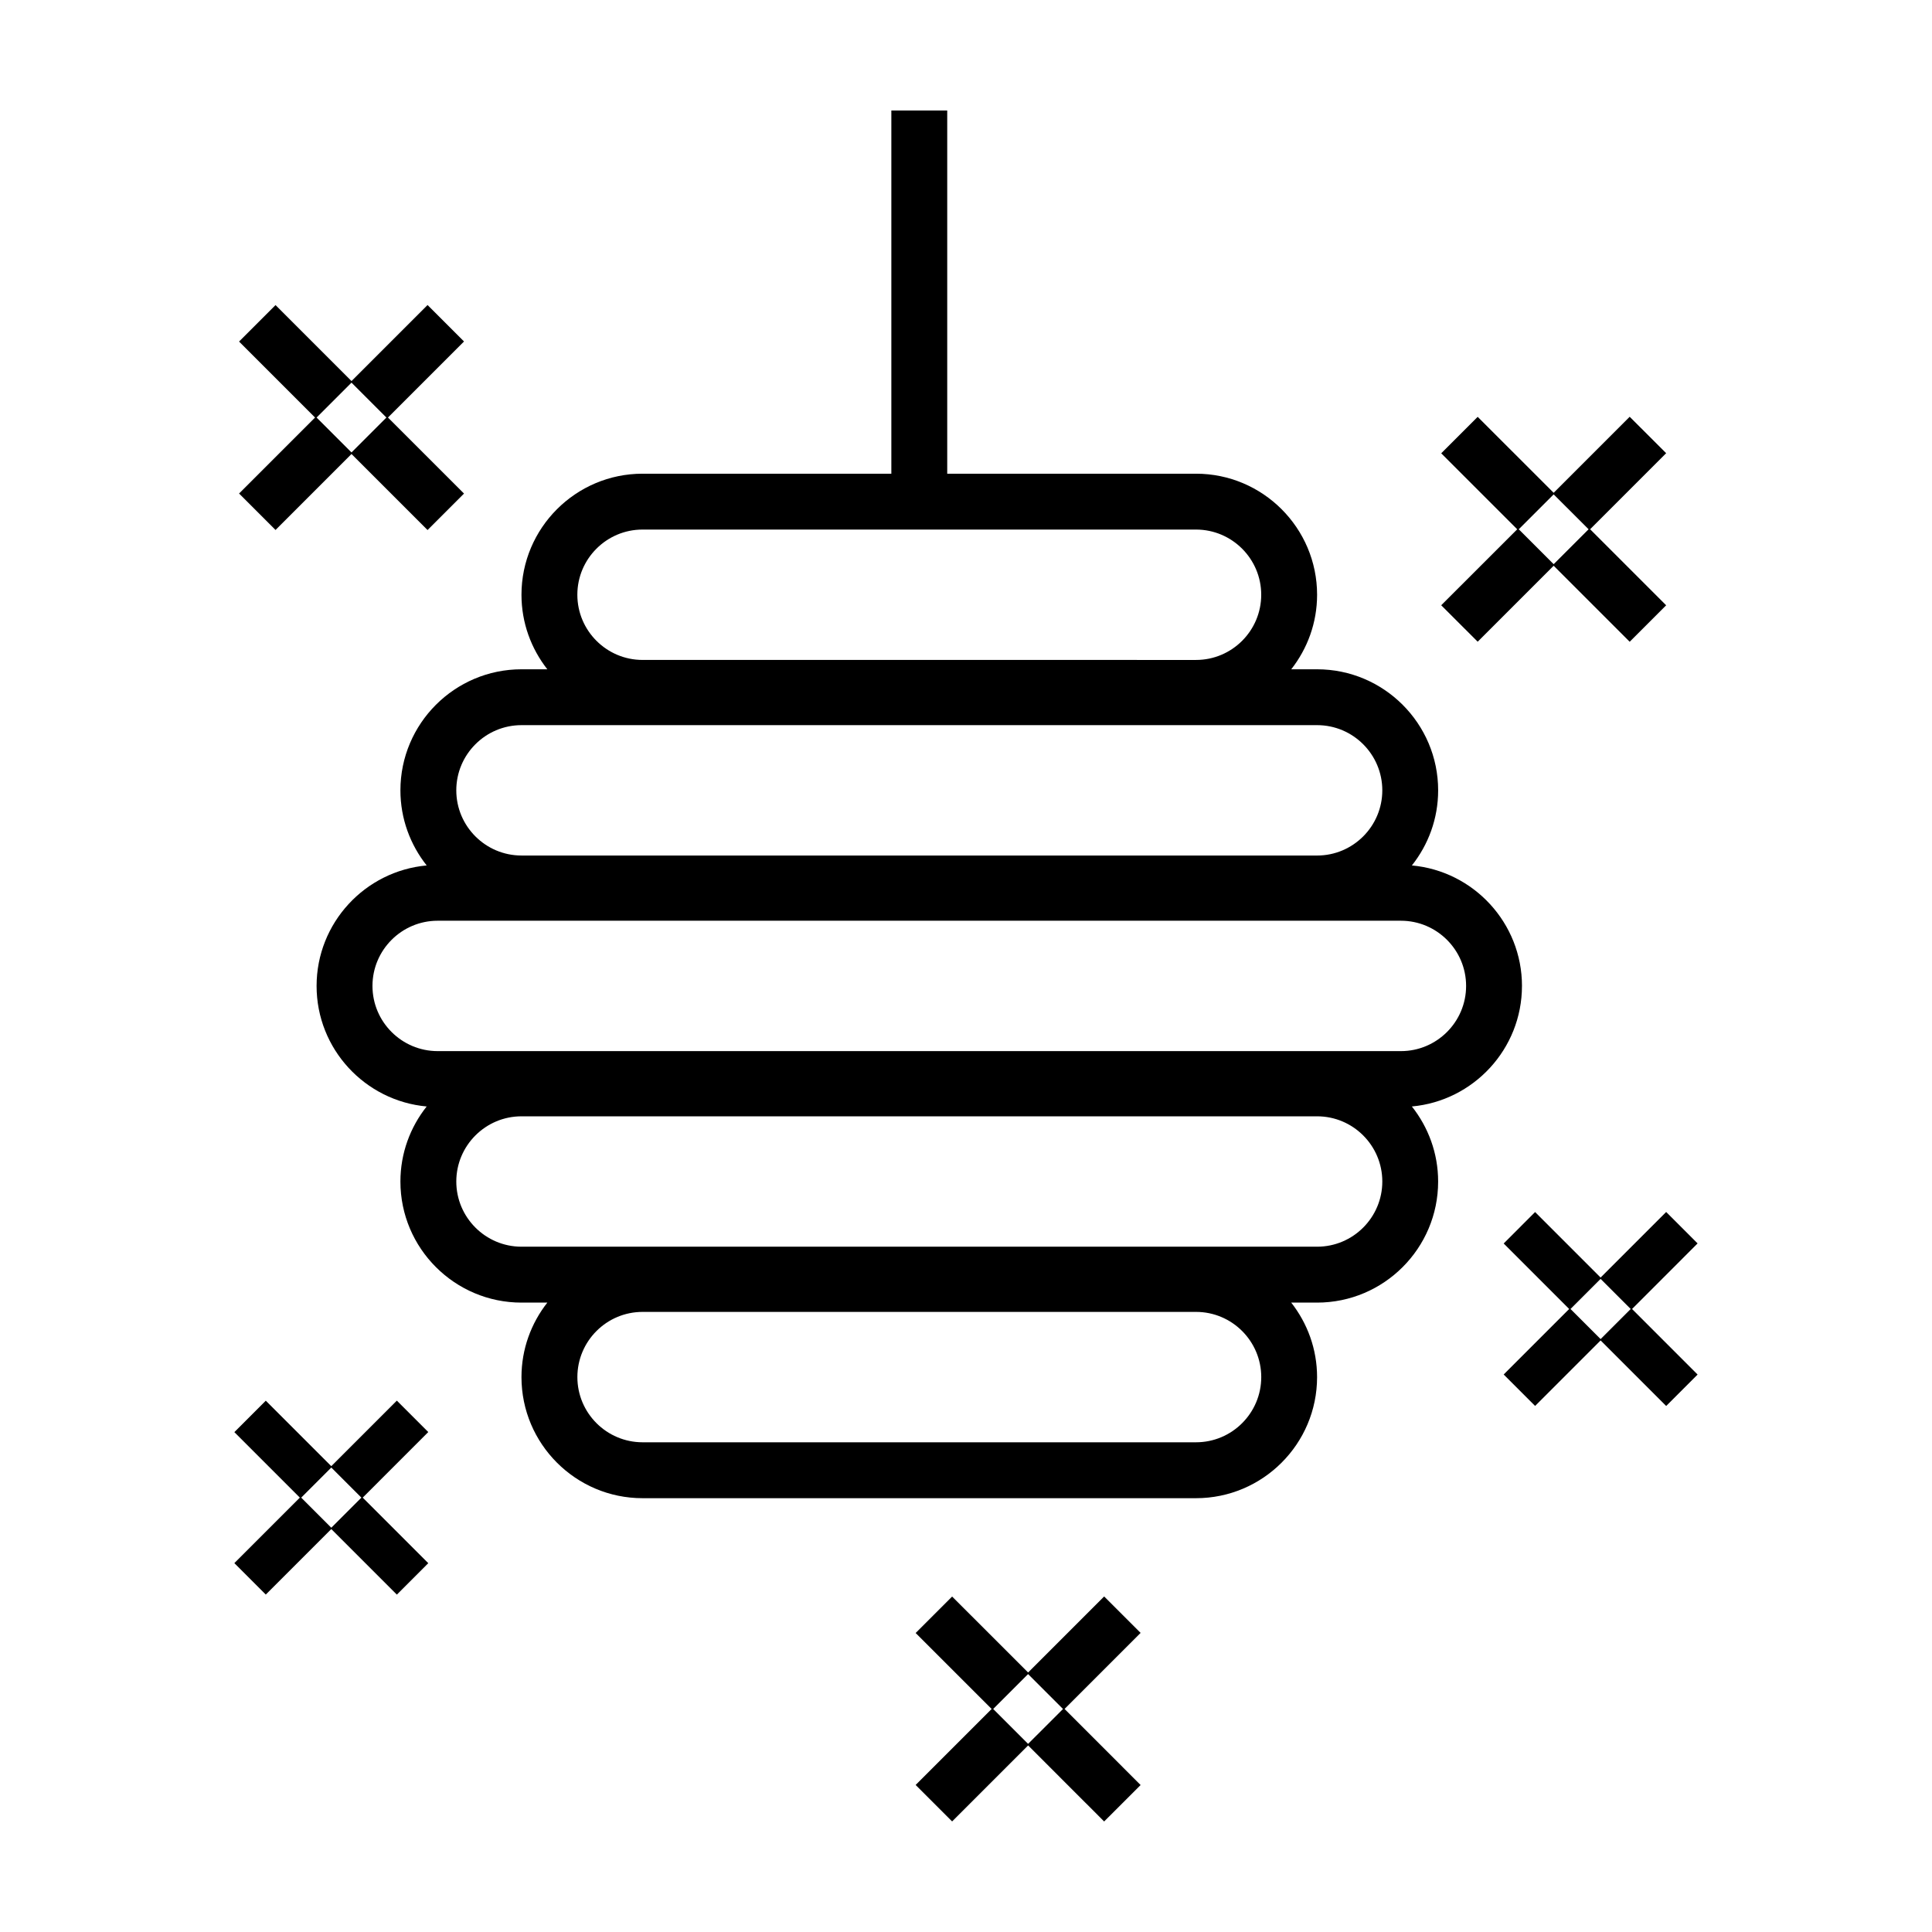
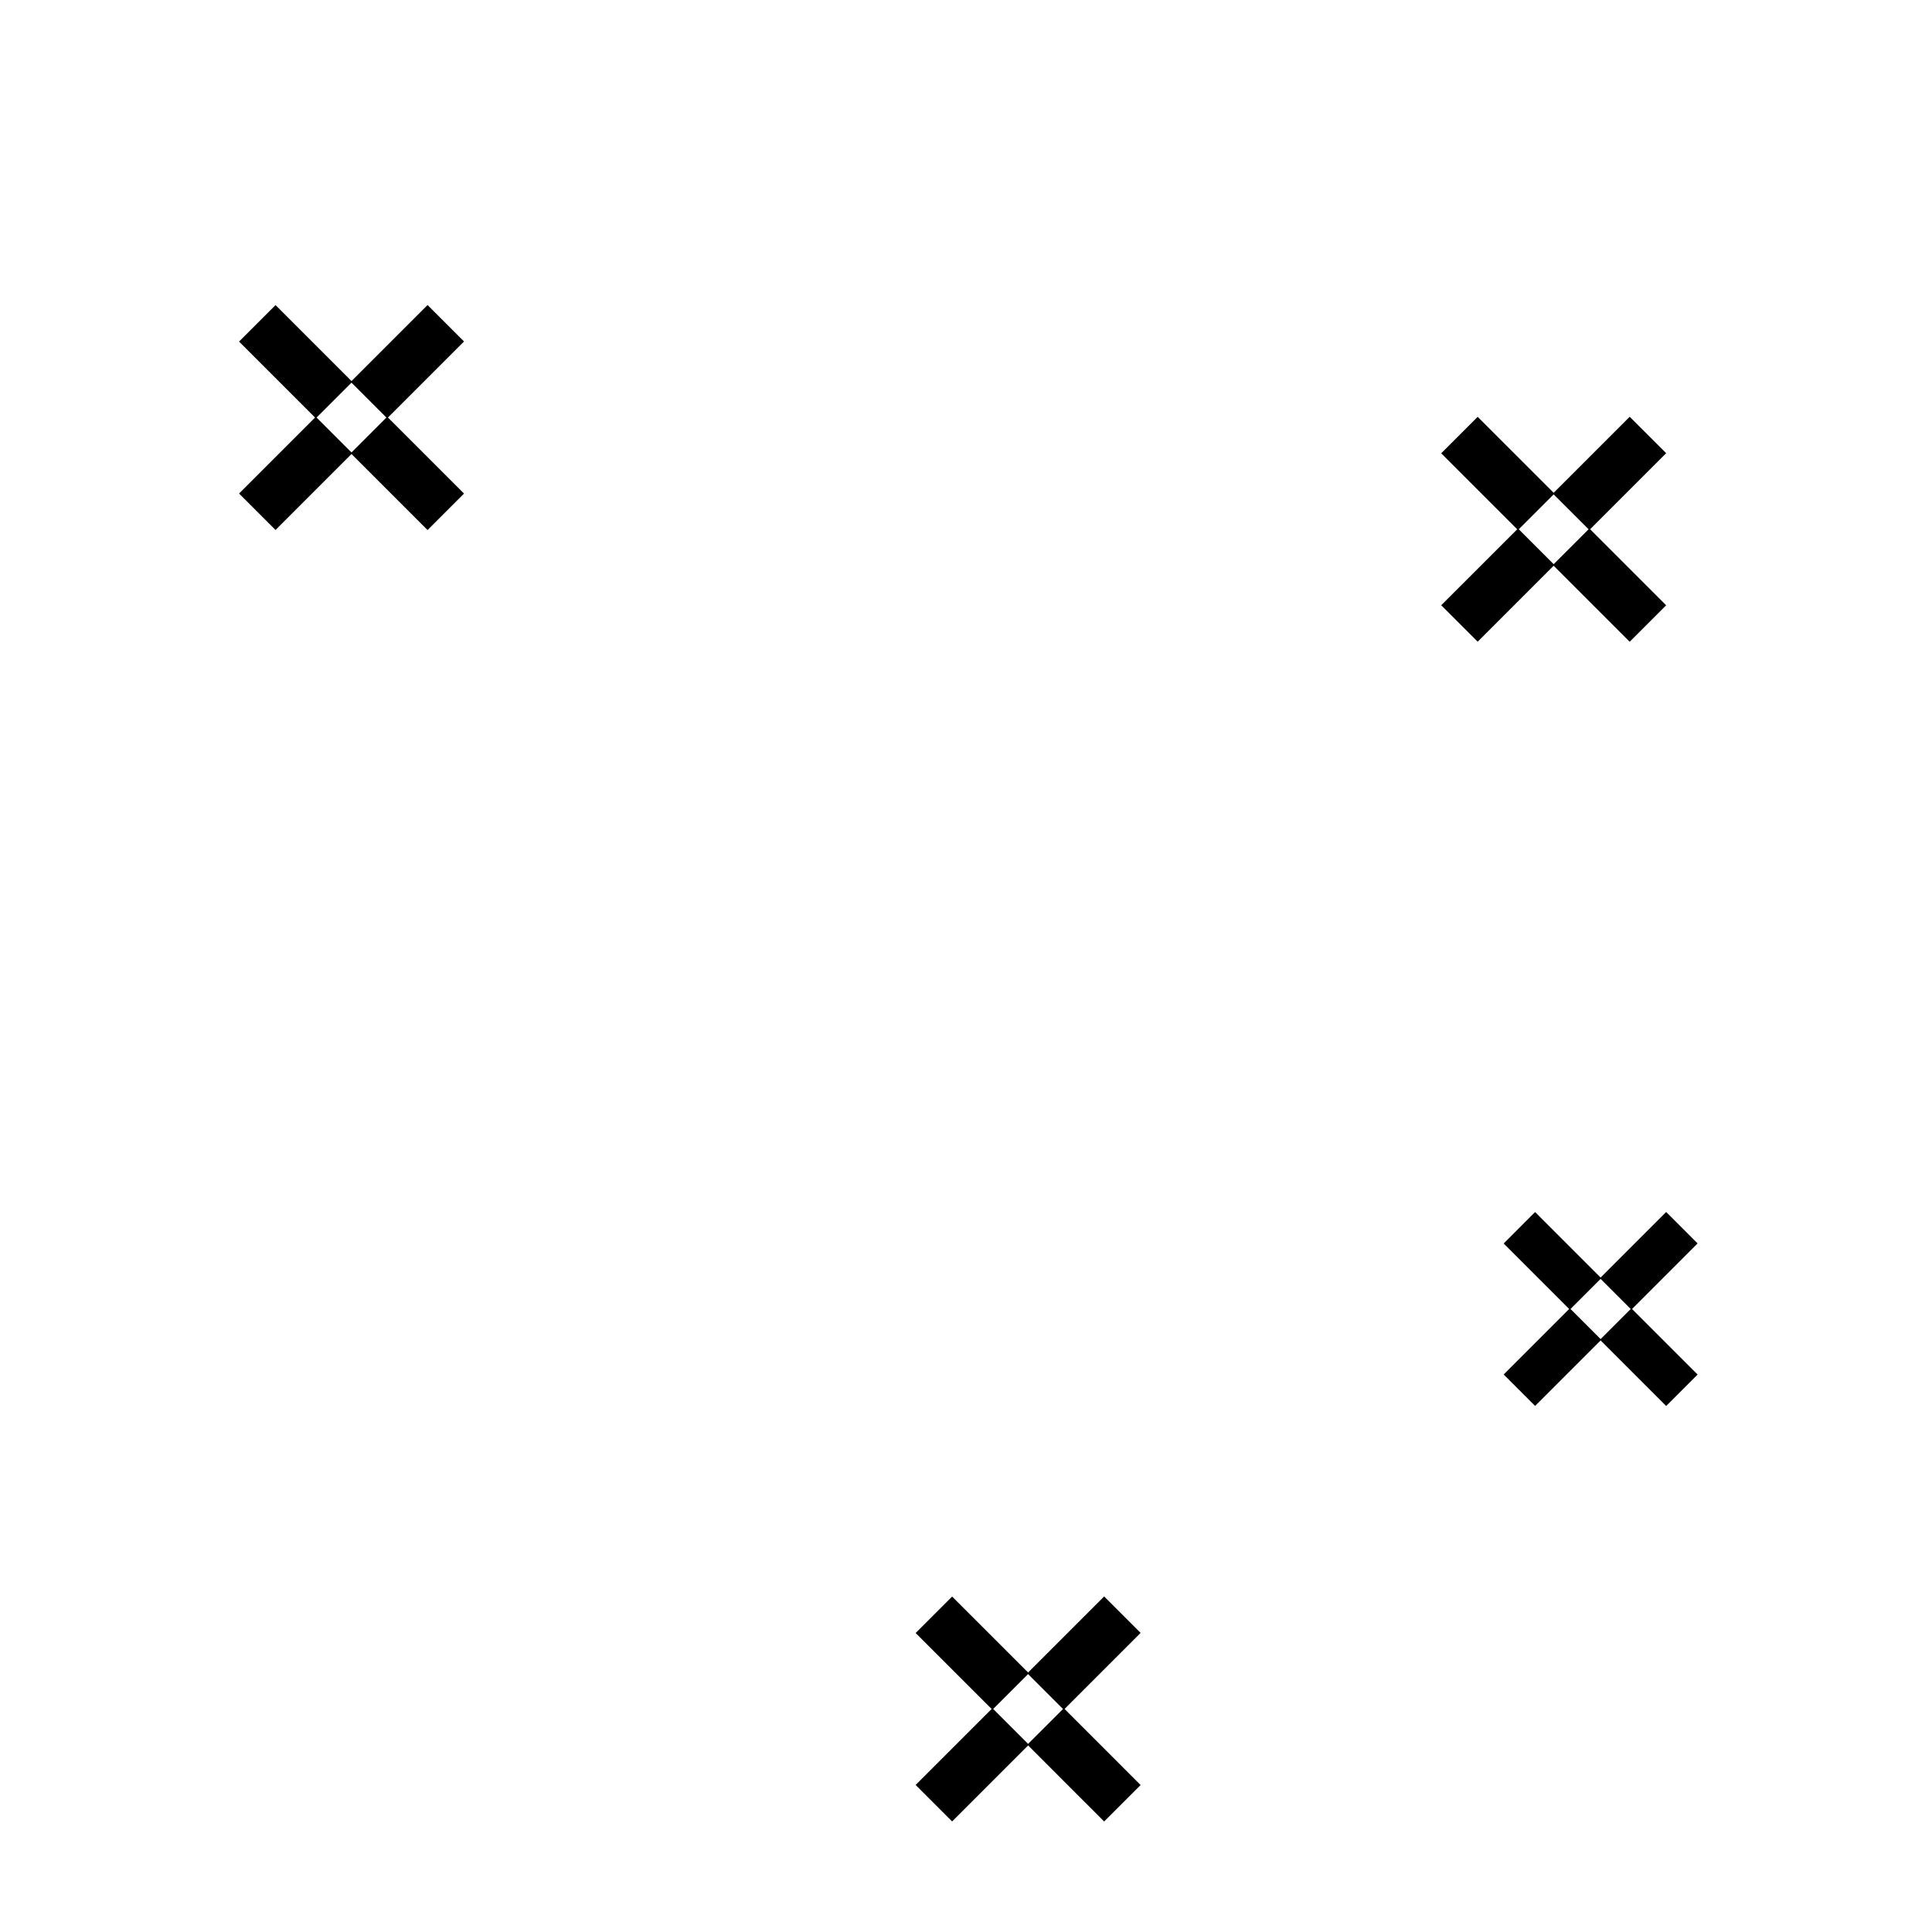
<svg xmlns="http://www.w3.org/2000/svg" fill="#000000" width="800px" height="800px" version="1.1" viewBox="144 144 512 512">
  <g>
-     <path d="m547.34 405.29c0-16.707-12.848-30.461-29.176-31.938 4.348-5.477 6.961-12.383 6.961-19.902 0-17.688-14.395-32.082-32.082-32.082h-6.852c4.277-5.453 6.852-12.297 6.852-19.75 0-17.688-14.395-32.082-32.082-32.082h-65.938v-96.246h-14.809v96.246h-65.938c-17.688 0-32.082 14.395-32.082 32.082 0 7.453 2.574 14.297 6.852 19.75h-6.852c-17.688 0-32.082 14.395-32.082 32.082 0 7.516 2.621 14.426 6.961 19.902-16.332 1.477-29.176 15.227-29.176 31.938 0 16.707 12.844 30.461 29.176 31.938-4.348 5.477-6.961 12.379-6.961 19.895 0 17.688 14.395 32.082 32.082 32.082h6.852c-4.277 5.453-6.852 12.297-6.852 19.75 0 17.688 14.395 32.082 32.082 32.082h146.68c17.688 0 32.082-14.395 32.082-32.082 0-7.453-2.574-14.297-6.852-19.75h6.852c17.688 0 32.082-14.395 32.082-32.082 0-7.516-2.621-14.426-6.961-19.895 16.328-1.48 29.176-15.234 29.176-31.938zm-233.06-120.95h146.68c9.523 0 17.277 7.75 17.277 17.277 0 9.527-7.75 17.277-17.277 17.277l-146.68-0.004c-9.523 0-17.277-7.75-17.277-17.277 0-9.527 7.754-17.273 17.277-17.273zm-32.082 51.832h210.85c9.527 0 17.277 7.75 17.277 17.277 0 9.523-7.75 17.277-17.277 17.277l-210.85-0.004c-9.523 0-17.277-7.75-17.277-17.277 0-9.52 7.754-17.273 17.277-17.273zm178.77 190.05h-146.68c-9.523 0-17.277-7.75-17.277-17.277 0-9.527 7.75-17.277 17.277-17.277h146.68c9.523 0 17.277 7.75 17.277 17.277-0.004 9.527-7.75 17.277-17.277 17.277zm32.082-51.832h-210.85c-9.523 0-17.277-7.75-17.277-17.277 0-9.523 7.75-17.277 17.277-17.277h210.85c9.527 0 17.277 7.75 17.277 17.277 0 9.527-7.75 17.277-17.277 17.277zm22.215-51.832h-255.28c-9.523 0-17.277-7.75-17.277-17.277 0-9.523 7.75-17.277 17.277-17.277h255.27c9.527 0 17.277 7.75 17.277 17.277 0.004 9.523-7.75 17.277-17.27 17.277z" />
-     <path d="m249.17 515.18-17.375 17.375-17.359-17.359-8.328 8.332 17.355 17.359-17.355 17.355 8.328 8.332 17.359-17.359 17.375 17.375 8.328-8.332-17.371-17.375 17.371-17.375zm-17.371 33.684-7.977-7.977 7.977-7.977 7.977 7.977z" />
    <path d="m535.6 314.06 20.137-20.133 20.148 20.148 9.664-9.664-20.152-20.152 20.152-20.156-9.664-9.656-20.148 20.152-20.137-20.133-9.664 9.664 20.141 20.137-20.141 20.133zm20.137-39.047 9.254 9.25-9.254 9.25-9.25-9.25z" />
    <path d="m217.02 284.45 20.133-20.133 20.152 20.148 9.664-9.664-20.156-20.152 20.156-20.152-9.664-9.664-20.152 20.152-20.133-20.133-9.664 9.664 20.137 20.137-20.137 20.133zm20.133-39.047 9.25 9.25-9.25 9.25-9.25-9.25z" />
    <path d="m593.88 473.52-8.328-8.332-17.375 17.375-17.359-17.359-8.328 8.332 17.355 17.359-17.355 17.359 8.328 8.332 17.359-17.359 17.375 17.375 8.328-8.332-17.371-17.375zm-25.703 25.352-7.977-7.977 7.977-7.977 7.977 7.977z" />
    <path d="m436.61 567.08-20.148 20.152-20.141-20.133-4.828 4.828-0.004 0.004s0 0.004-0.004 0.004l-4.828 4.828 20.141 20.133-20.141 20.137 9.664 9.664 20.145-20.141 4.621 4.621v0.004l10.691 10.695c0.004 0.004 0.004 0.004 0.012 0.004l4.82 4.828 9.664-9.656-4.828-4.828v-0.004l-10.691-10.695c-0.004-0.004-0.008-0.004-0.012-0.012l-4.621-4.621 20.152-20.156zm-20.152 39.066-9.25-9.25 4.629-4.629s0-0.004 0.004-0.004l4.613-4.613 9.254 9.25z" />
  </g>
</svg>